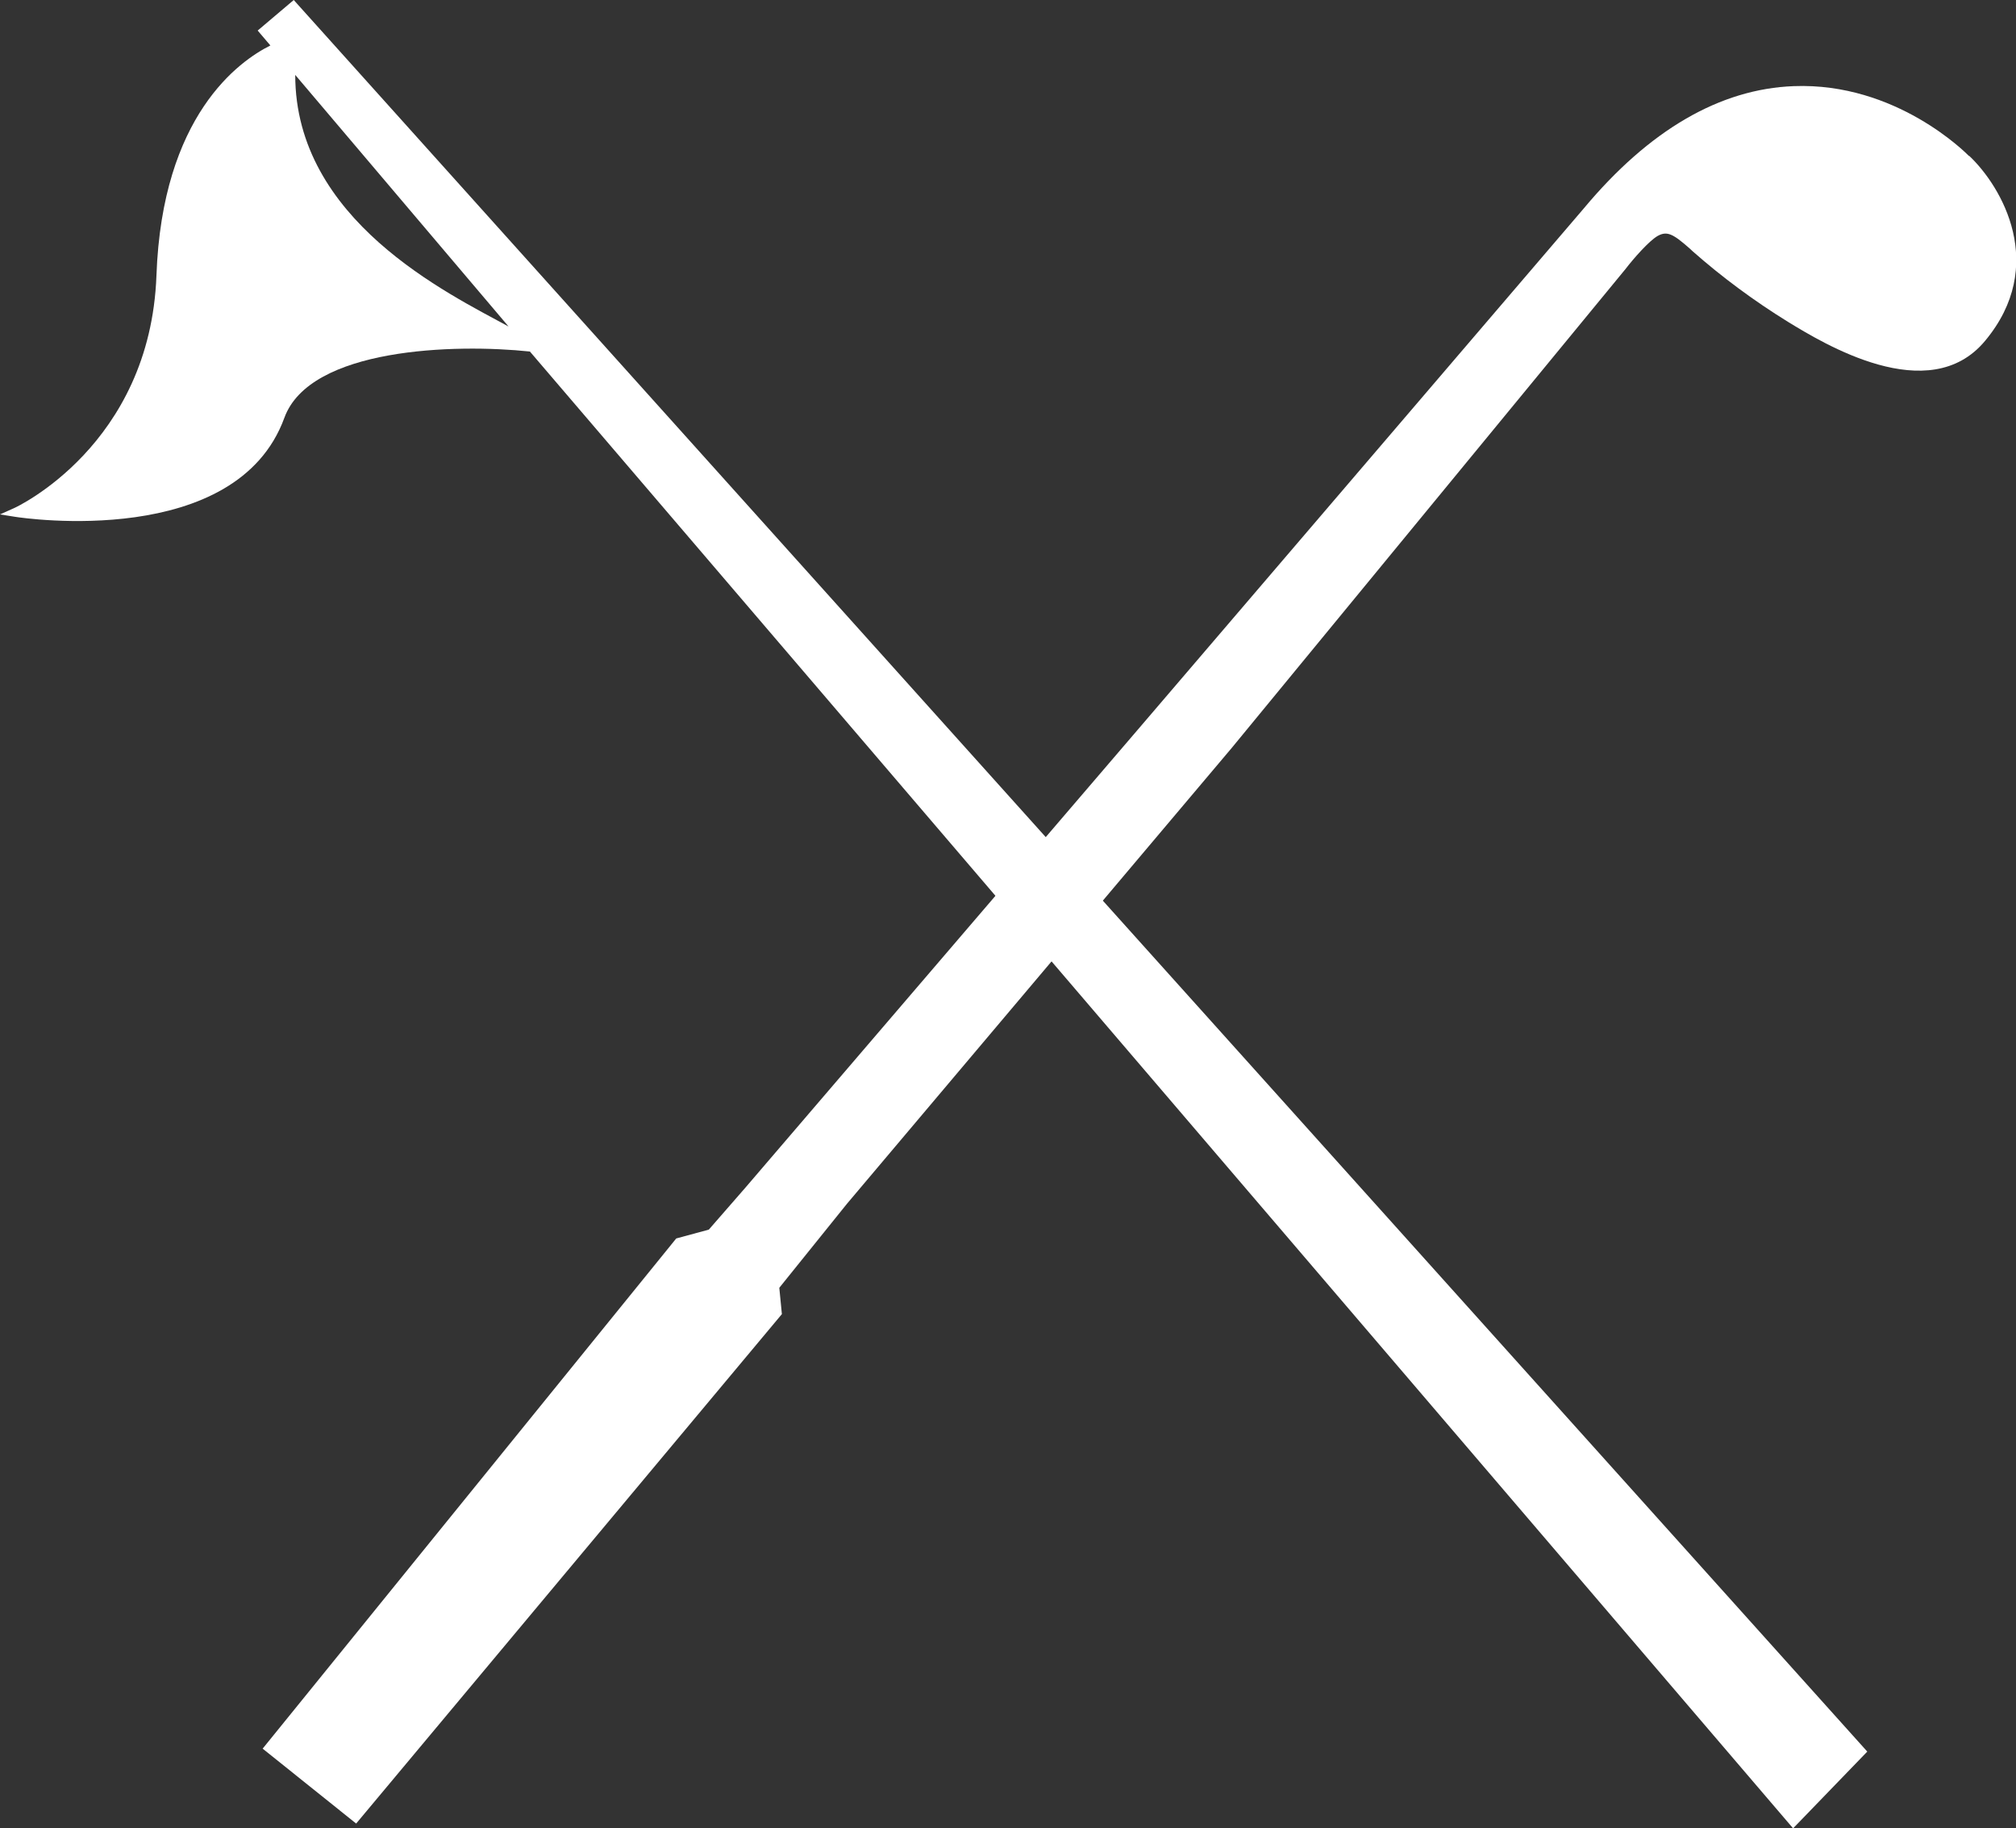
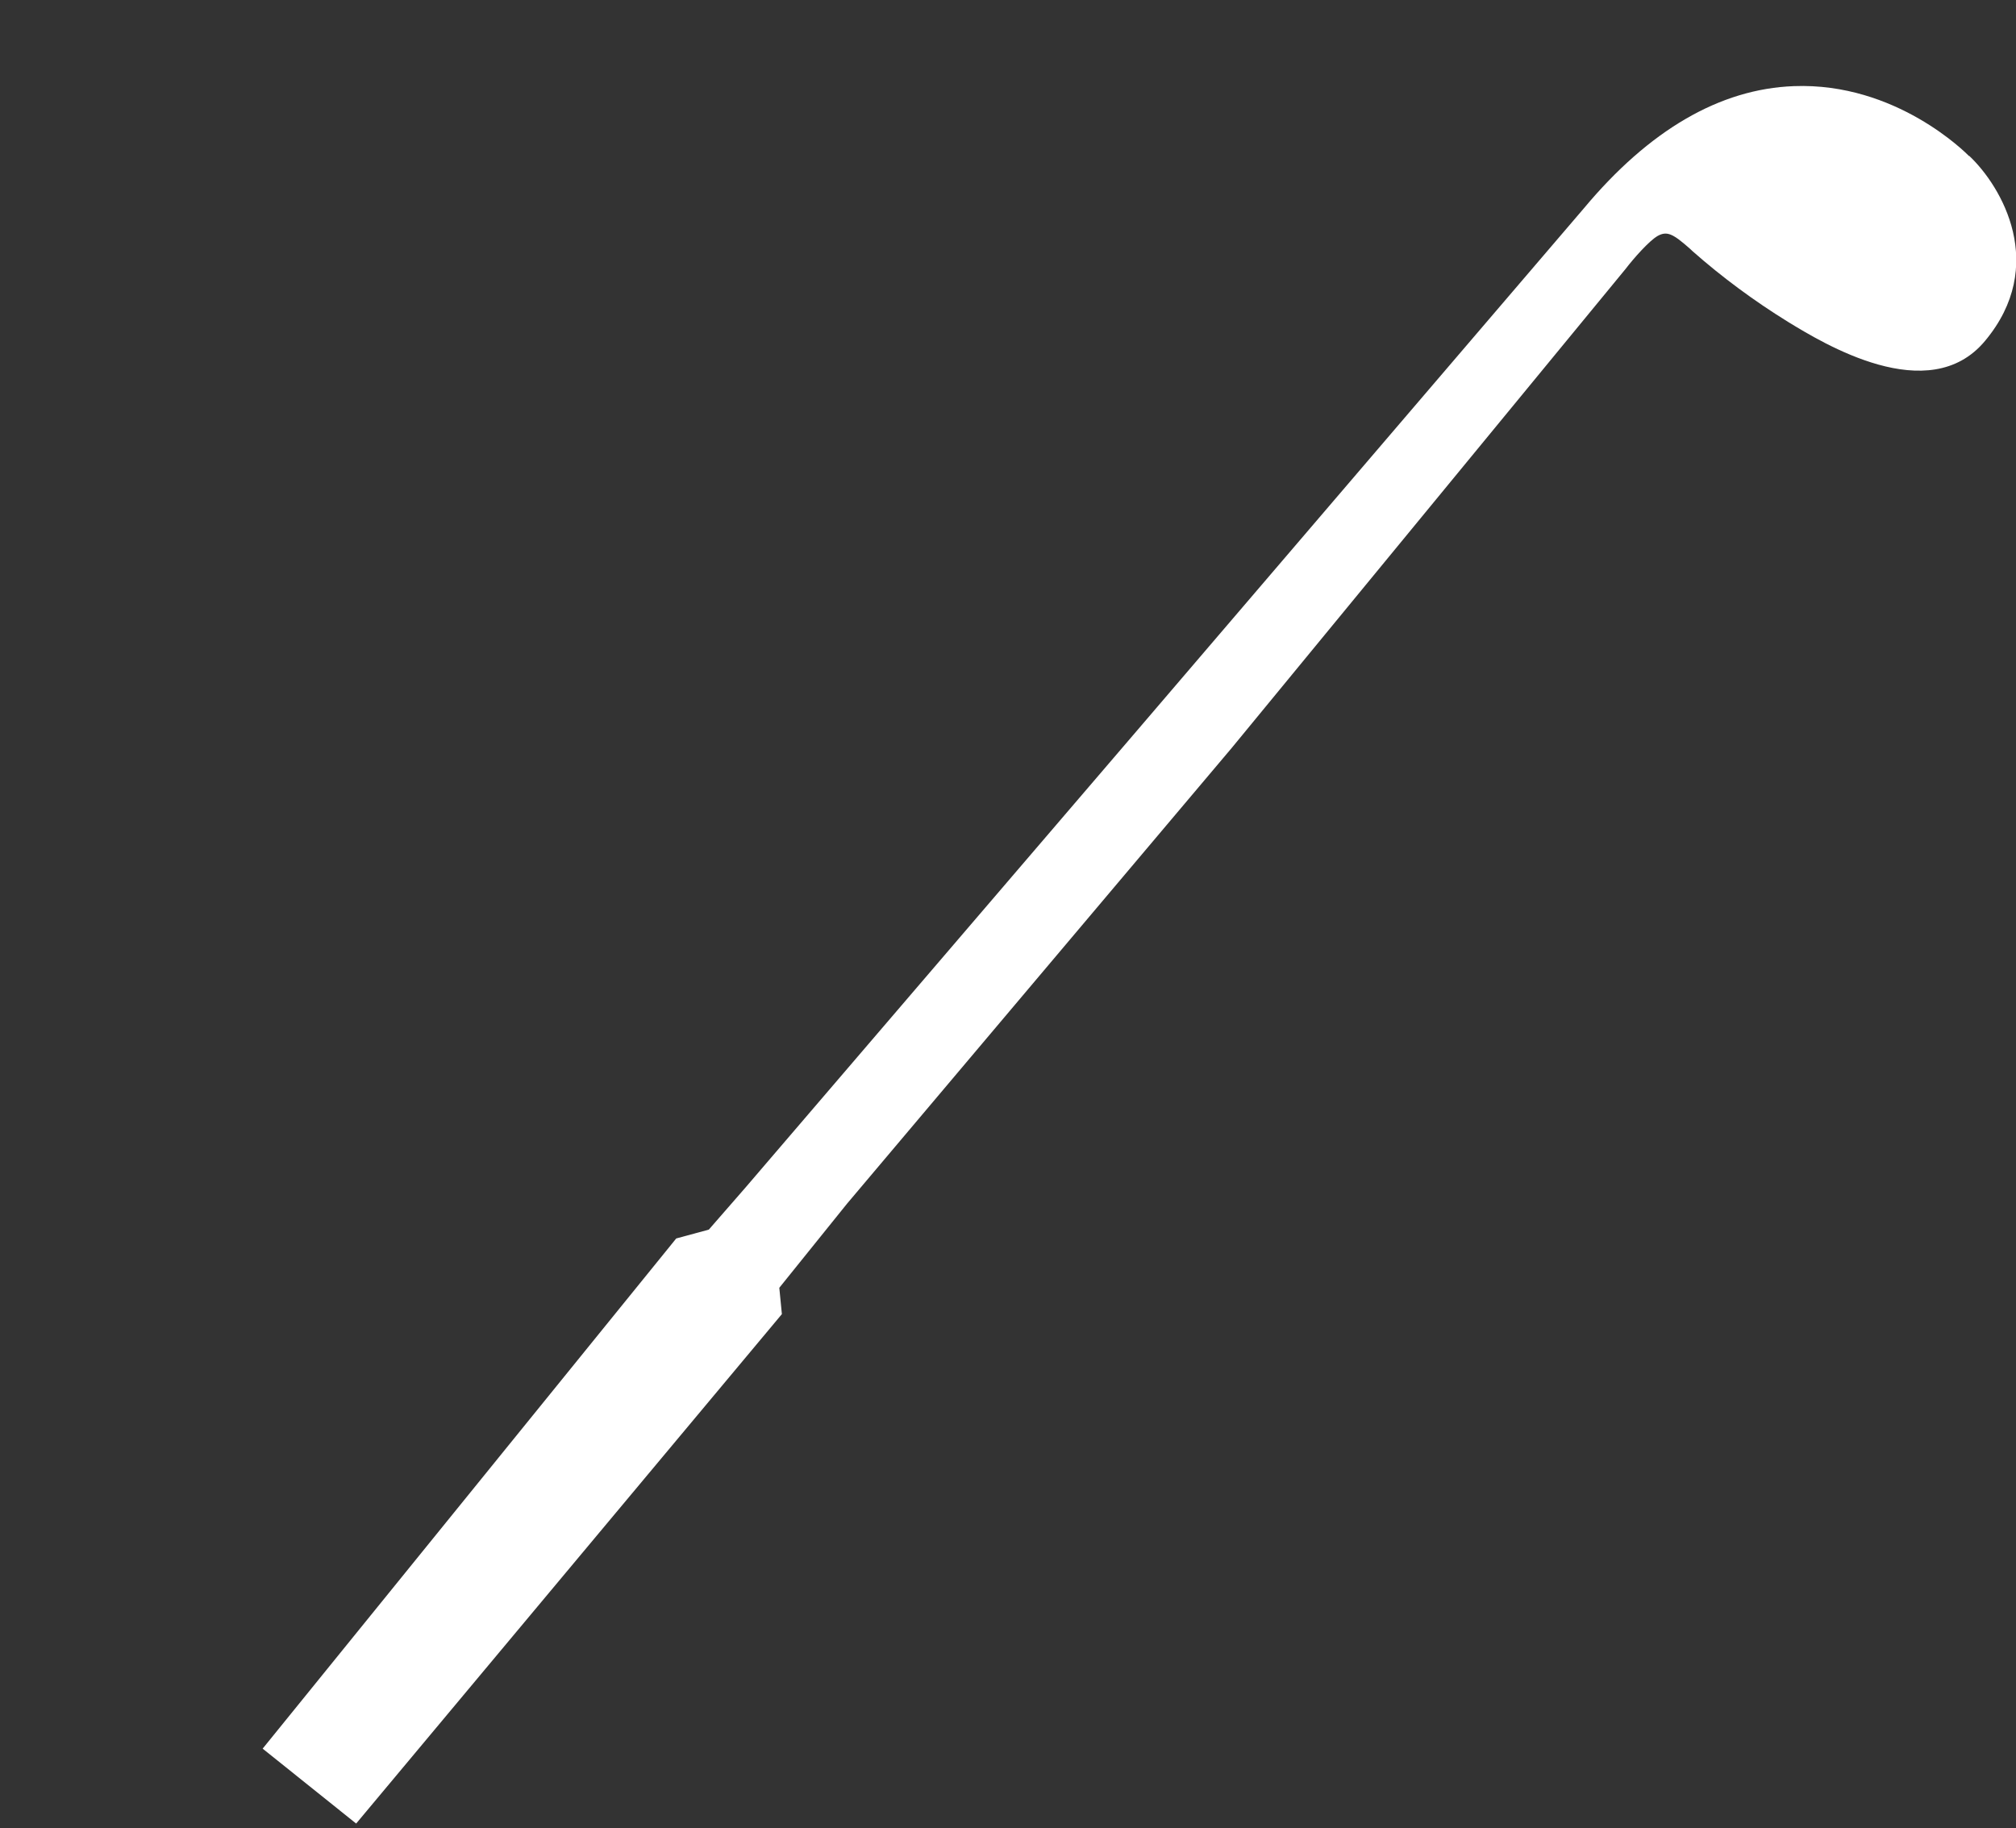
<svg xmlns="http://www.w3.org/2000/svg" id="Layer_1" viewBox="0 0 109.53 99.34">
  <rect x="0" y="0" width="109.53" height="99.34" fill="#333333" stroke="none" />
-   <path d="M16.12.18l-.16-.18-1.96,1.66.69.81c-1.7.85-5.88,3.8-6.19,12.5-.34,9.23-7.66,12.61-7.74,12.64l-.76.34.82.13c.49.08,12.02,1.77,14.63-5.38,1.39-3.81,9.28-4.03,13.34-3.6l68.63,80.24,4.03-4.17L16.12.18ZM16.04,4.07l11.59,13.67c-3.32-1.81-11.59-5.79-11.59-13.67" style="fill:#fff;" />
  <path d="M106.98,8.48c-.16-.16-3.96-4.01-9.52-3.8-4.02.15-7.86,2.39-11.4,6.63l-24.29,28.39-21.29,24.85-1.97,2.26-1.77.48-22.47,27.72,5.08,4.07,23.13-27.68-.14-1.43,3.68-4.57,20.89-24.75,21.41-26.04c.42-.55,1.27-1.52,1.74-1.79.52-.29.85-.1,1.74.68l.16.15c1.62,1.43,3.36,2.71,5.17,3.83,1.9,1.16,7.67,4.71,10.72,1.04,3.41-4.09.91-8.38-.86-10.05" style="fill:#fff;" />
</svg>